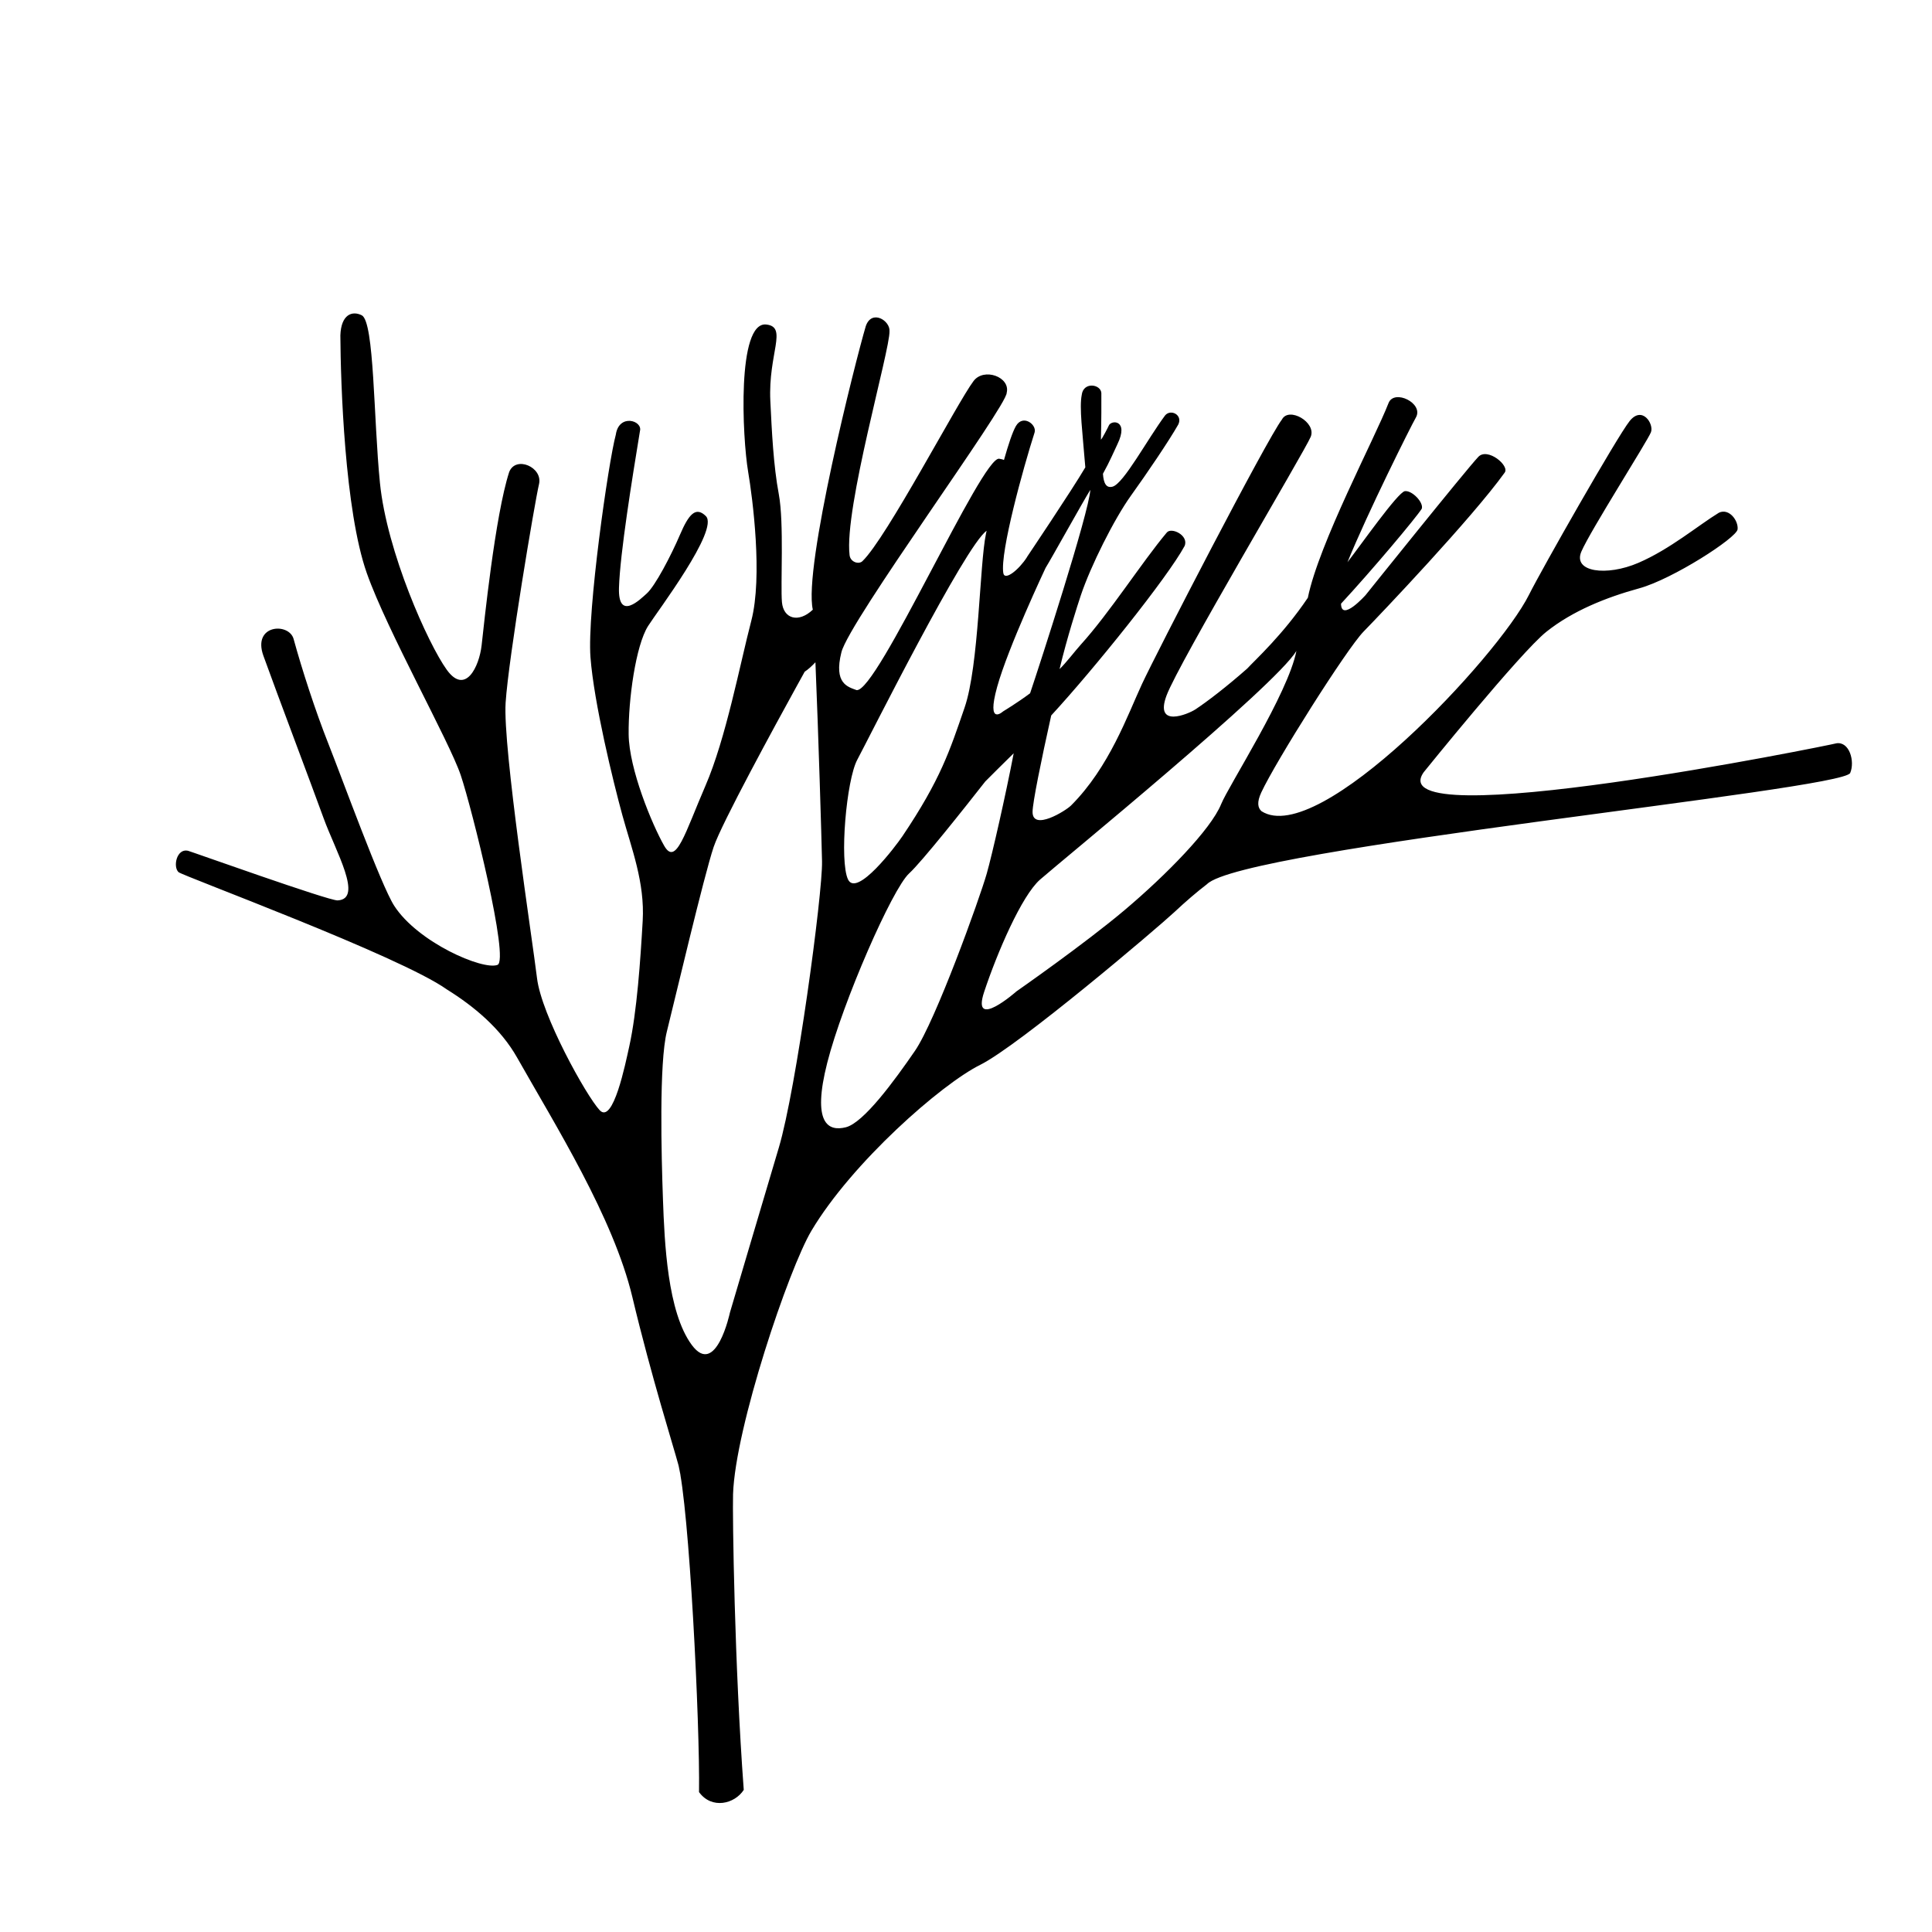
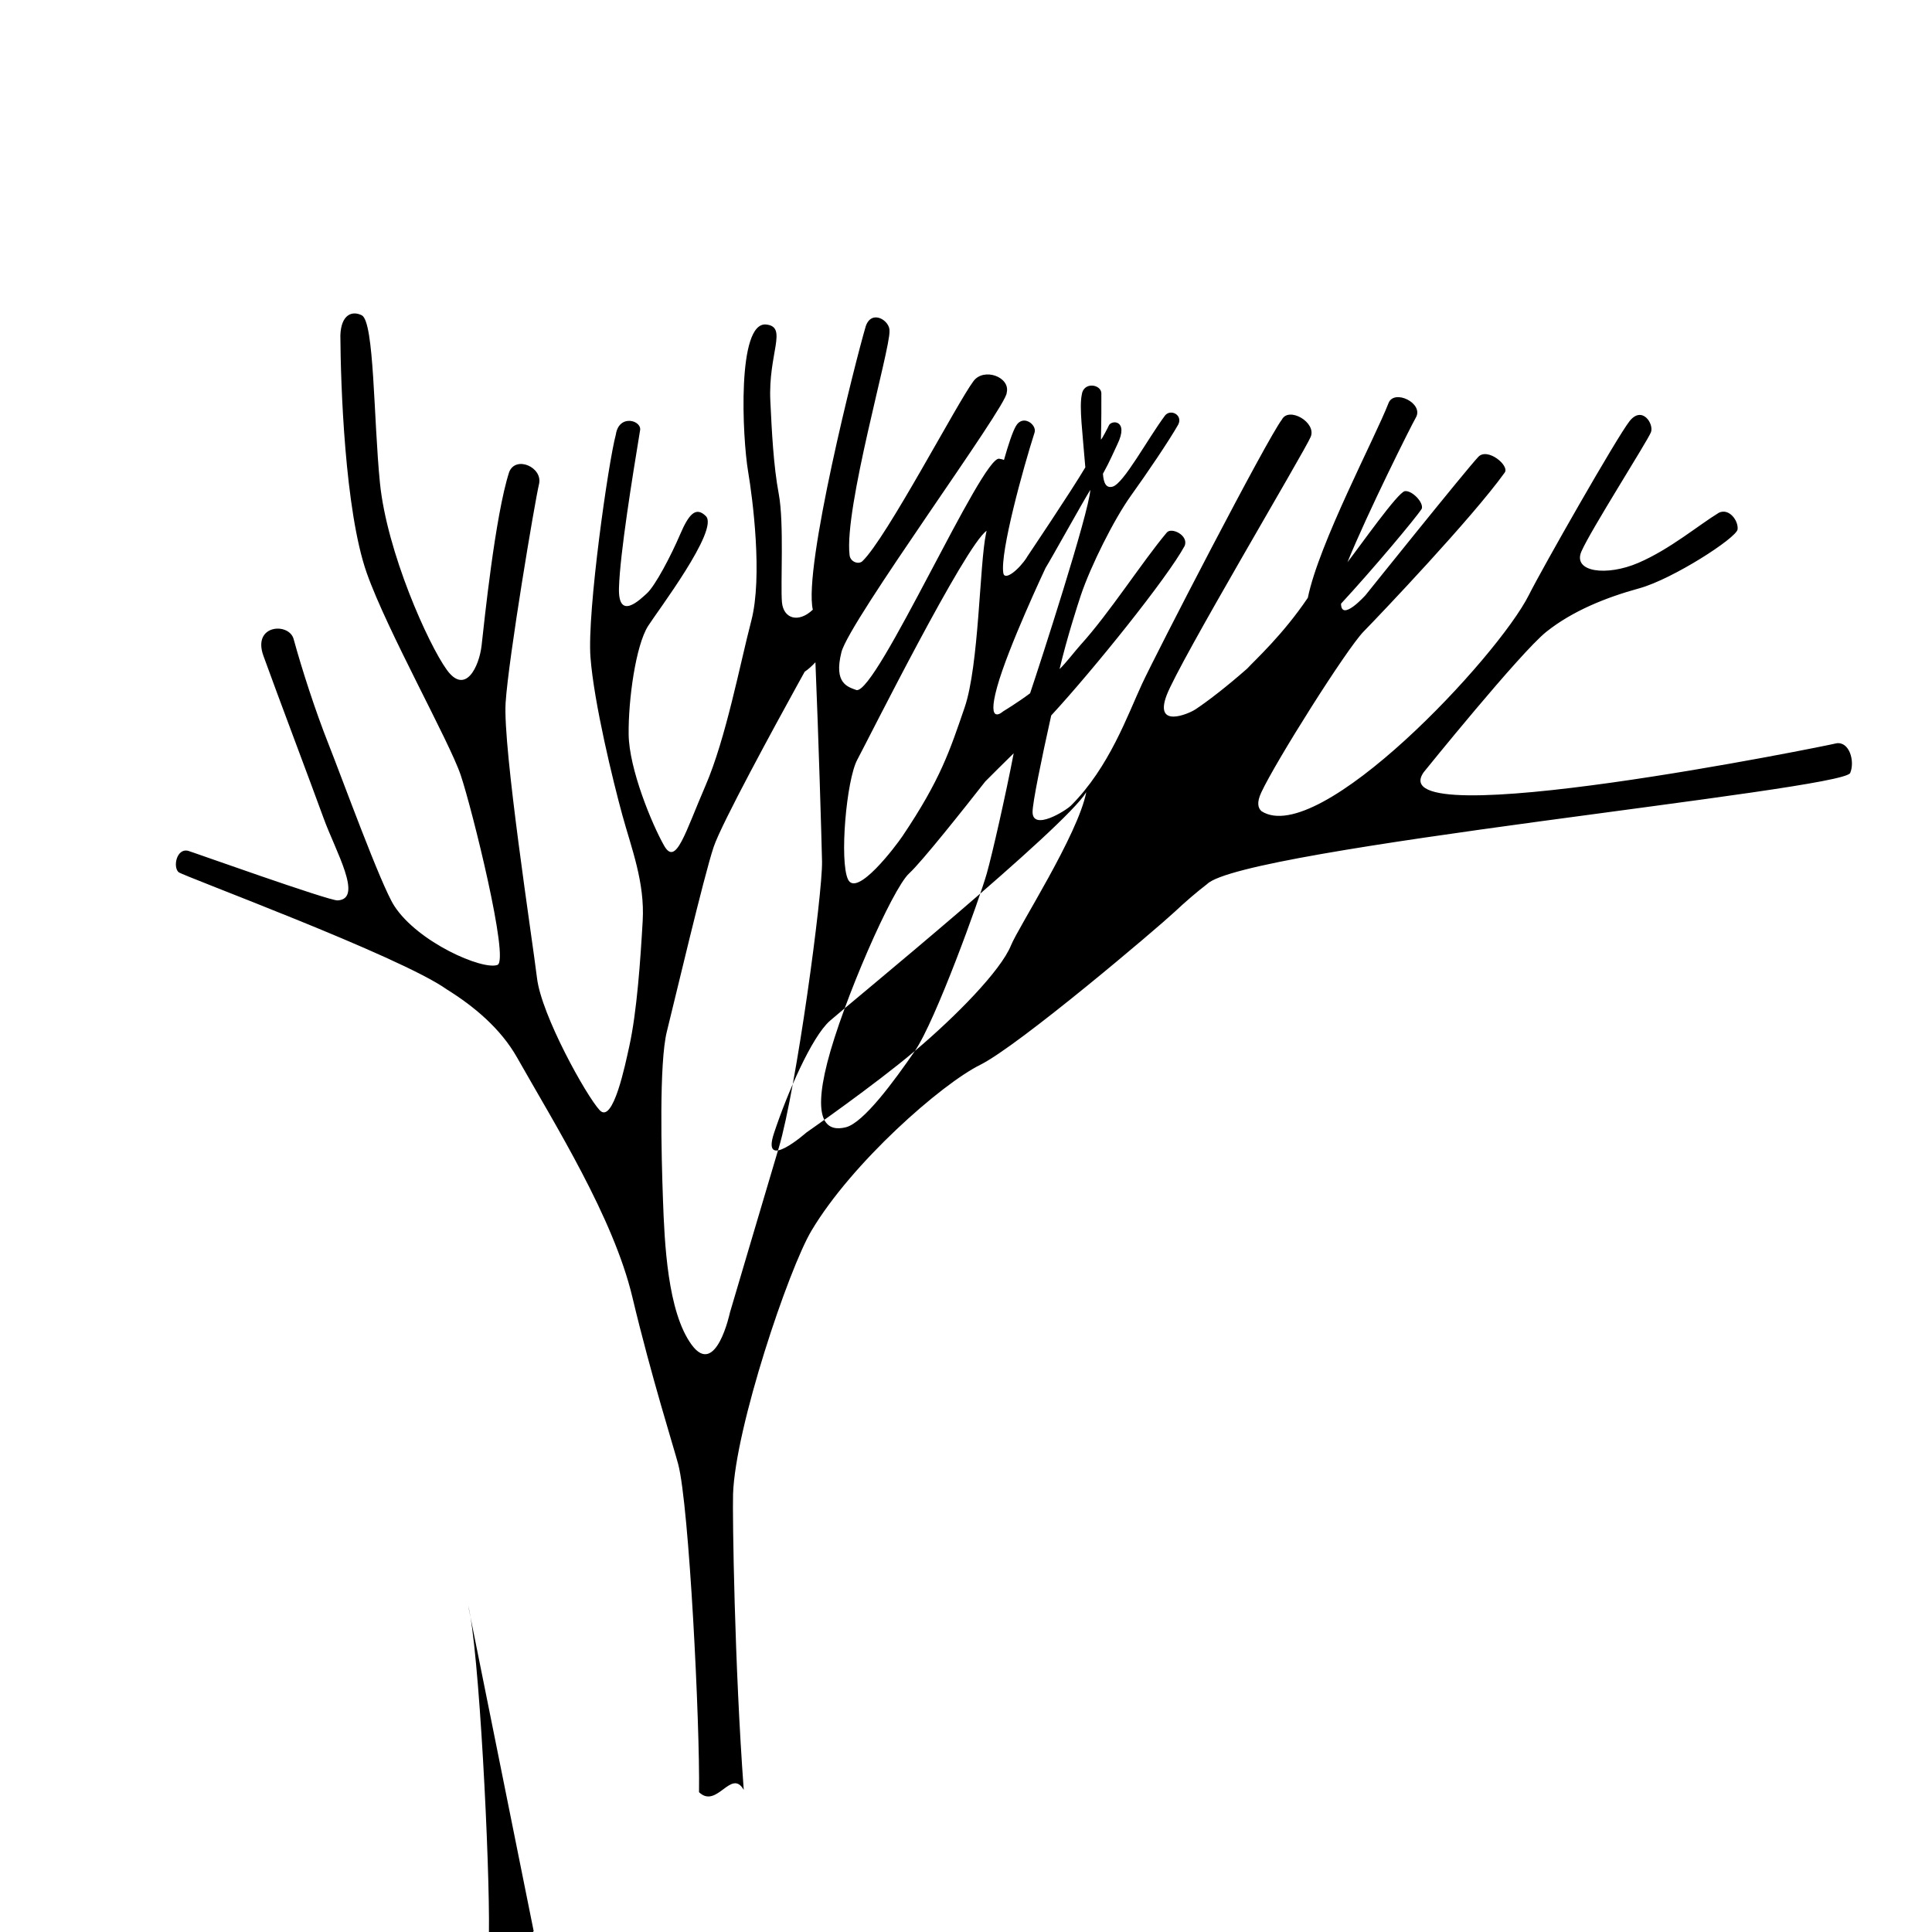
<svg xmlns="http://www.w3.org/2000/svg" fill="#000000" width="800px" height="800px" version="1.1" viewBox="144 144 512 512">
-   <path d="m630.64 340.99c-0.832 0.309-121.52 24.902-109.34 7.652 0.02-0.023 25.598-31.715 32.512-37.223s15.75-9.078 24.602-11.508c8.852-2.43 25.809-13.367 26.066-15.629 0.258-2.258-2.211-5.684-4.934-4.418-5.527 3.375-12.957 9.68-21.371 13.301-8.414 3.621-17.426 2.453-15.094-2.996 2.332-5.453 17.629-29.441 18.445-31.641 0.82-2.191-2.332-7.125-5.668-2.926-3.332 4.195-23.184 39.07-26.648 46.004-8.277 16.57-55.707 67.121-70.887 57.375-1.004-0.883-1.273-2.387-0.074-4.961 3.777-8.148 22.602-38.027 27.125-42.656 4.527-4.629 28.703-30.047 37.352-42.074 1.496-1.832-4.516-6.801-6.953-4.219-3.356 3.551-29.875 36.633-29.875 36.633s-6.465 7.246-6.508 2.277c8.289-8.953 19.945-22.832 21.398-25.172 0.543-1.652-2.59-4.902-4.481-4.648-1.848 0.246-11.824 14.488-15.211 18.824 5.332-13.098 16.738-35.902 18.137-38.355 2.141-3.758-5.75-7.617-7.25-3.824-3.602 9.285-18.484 37.262-21.387 51.602-6.613 9.824-14.047 16.559-16.062 18.762-5.301 4.68-10.656 8.82-13.805 10.867-1.77 1.152-10.863 5.059-7.582-3.719 3.281-8.777 36.633-64.734 38.207-68.559 1.578-3.824-5.801-8.086-7.629-4.578-4.027 5.262-33.316 61.969-37.094 70.113-3.785 8.148-8.641 22.031-18.793 32.172-1.441 1.438-10.207 6.848-10.195 1.703 0.004-2.422 2.277-13.613 4.941-25.562 11.355-12.309 30.824-36.555 35.344-44.906 1.215-2.828-3.566-5.117-4.746-3.535-6.523 7.766-15.129 21.262-22.801 29.715-1.387 1.531-3.863 4.785-5.586 6.438 1.98-8.328 4.758-16.918 5.648-19.582 2.59-7.707 8.777-20.121 13.281-26.398 4.203-5.848 10.031-14.438 12.531-18.836 1.25-2.539-1.988-4.191-3.477-2.43-4.715 6.328-10.984 18.086-13.93 18.895-1.656 0.453-2.379-0.84-2.555-3.414 1.848-3.32 3.055-6.223 3.824-7.805 3.215-6.606-1.742-6.531-2.301-4.906-0.09 0.262-1.785 3.531-2.055 3.664 0.133-6.051 0.121-8.832 0.109-12.348-0.137-2.359-4.793-3.078-5.199 0.52-0.664 3.352 0.191 9.668 0.953 19.176-3.617 6.144-15.469 23.77-15.469 23.77l0.004 0.031c-2.055 3.234-5.918 6.434-6.273 4.191-0.871-5.566 5.273-27.809 8.289-37.223 0.664-2.07-3.082-4.957-4.953-1.703-0.906 1.578-1.996 4.891-3.16 8.988-0.363-0.195-0.762-0.238-1.25-0.336-4.469-0.938-32.398 62.129-37.816 61.312-2.301-0.867-6.098-1.691-4.012-10.031 2.09-8.34 43.988-65.336 43.805-68.781 1.02-4.168-6.035-6.742-8.785-3.098-4.293 5.68-23.051 41.613-29.461 47.75-0.969 0.926-3.176 0.242-3.394-1.598-1.492-12.391 10.781-54.516 10.578-59.363 0.207-2.766-4.691-5.891-6.277-1.355-2.769 9.32-16.582 64.039-14.043 75.164-3.777 3.594-7.793 2.434-8.184-2.004-0.402-4.566 0.594-21.016-0.832-28.605-1.426-7.594-1.855-16.727-2.242-24.691-0.609-12.609 4.684-19.617-1.062-20.273-7.84-0.887-6.363 29.922-4.82 39.023 1.199 7.082 3.875 27.805 0.84 39.465-3.039 11.664-6.727 31.195-12.148 43.73-5.422 12.535-7.805 21.426-10.949 15.91-3.219-5.652-9.305-20.348-9.41-29.508-0.105-9.16 1.863-23.523 5.148-28.719 2.438-3.856 18.93-25.574 15.305-29.137-2.672-2.625-4.516-0.508-6.848 4.941-2.332 5.453-6.578 13.617-8.844 15.613-1.535 1.355-7.613 7.523-7.324-1.582 0.293-9.184 3.488-28.867 5.562-41.527 0.742-2.777-5.582-4.672-6.402 0.988-1.961 7.211-7.629 46.871-6.715 58.977 0.918 12.105 6.019 32.98 8.445 41.832 2.43 8.852 5.984 17.828 5.394 28.051-0.586 10.223-1.531 24.121-3.566 33.285-1.008 4.539-4.266 20.707-7.836 16.871-3.566-3.836-15.441-25.184-16.609-35.039-1.176-9.848-9.09-61.059-8.312-72.973s7.75-53.324 8.844-57.879c1.082-4.516-6.188-7.656-7.906-3.215-3.734 11.512-6.66 40.27-7.301 45.918-0.641 5.644-4.301 13.316-9.238 6.469-4.941-6.848-15.875-31.215-17.707-49.52-1.707-17.098-1.473-42.598-4.797-44.41-2.516-1.281-5.496-0.293-5.691 5.32 0.07 12.609 1.148 46.43 7.008 63.008 5.422 15.348 21.906 44.633 24.895 53.551 2.992 8.914 12.969 49.031 9.738 50.266-3.875 1.484-21.129-5.969-27.379-15.68-3.508-5.445-13.816-33.785-17.371-42.762-3.559-8.977-7.07-19.875-9.281-27.926-1.215-4.422-11.008-3.894-8.004 4.453 3.613 10.039 12.867 34.52 15.926 42.965 3.211 8.867 10.641 21.496 3.742 21.859-2.289 0.121-38.988-13.008-39.684-13.164-2.984-0.641-4 4.246-2.484 5.668 0.812 0.891 58.719 22.234 71.117 31.09 7.18 4.473 14.27 10.352 18.637 18.094 10 17.707 25.504 42.336 30.535 63.484 5.039 21.148 11.039 40.066 12.137 44.25 2.898 11.008 5.789 68.871 5.516 86.914 4.75 4.539 8.516-6.453 11.855-0.613-2.445-32.844-3.012-72.855-2.836-78.367 0.57-17.66 14.785-59.773 20.773-69.816 10.766-18.078 34.41-38.832 44.715-43.957 10.297-5.125 46.977-36.281 51.461-40.477 3.066-2.867 5.898-5.301 8.645-7.406 9.473-9.578 168.52-24.914 170.46-29.469 1.305-3.074-0.211-8.434-3.684-7.859zm-222.4-14.902c2.906-10.535 12.793-31.457 12.852-31.594 1.402-2.223 9.785-17.355 11.859-20.688-0.434 6.34-13.387 46.273-15.965 53.918-3.231 2.43-7.195 4.832-7.195 4.832 0.004 0-4.457 4.062-1.551-6.469zm-37.047 19.242c2.898-5.387 28.586-56.785 34.27-60.664-0.051 0.238-0.105 0.48-0.156 0.711-1.734 8.125-1.828 34.949-5.688 46.164-3.891 11.316-6.332 19.004-16.43 34.012-1.848 2.75-12.141 16.348-14.453 11.512-2.312-4.836-0.441-26.352 2.457-31.734zm-20.801 102.82c-4.613 15.48-12.953 43.695-12.953 43.695s-3.672 17.305-10.117 8.574c-6.445-8.73-7.219-27.113-7.633-38.598-0.414-11.48-1.055-36.133 1.039-44.473 2.086-8.34 9.812-41.191 12.398-48.898 2.074-6.191 16.375-32.375 21.926-42.457 1.359-2.473 2.195-3.977 2.195-3.977 0.945-0.621 1.918-1.523 2.848-2.508 0.805 19.262 1.633 46.914 1.75 52.77 0.172 8.59-6.836 60.391-11.453 75.871zm36.062-25.637c-5.473 7.957-13.586 19.039-18.297 20.223-4.707 1.184-9.027-1.023-4.918-17.133 4.109-16.113 17.227-46.066 21.684-50.133 3.344-3.047 14.707-17.383 20.191-24.379 1.926-1.934 4.488-4.488 7.523-7.461-2.106 11.012-5.723 26.914-7.141 31.883-1.891 6.641-13.566 39.043-19.043 47zm55.688-37.422c-10.746 9.074-28.742 21.613-28.742 21.613s-12.066 10.641-8.594 0.172c3.473-10.469 9.945-25.484 14.809-29.766 5.281-4.656 62.332-51.246 67.945-60.602-2.188 11.305-17.957 35.684-19.945 40.602-2.731 6.738-14.727 18.906-25.473 27.98zm-118.4 146.93c2.898 11.008 5.789 68.871 5.516 86.914 3.359 4.621 9.445 3.148 11.855-0.613" />
+   <path d="m630.64 340.99c-0.832 0.309-121.52 24.902-109.34 7.652 0.02-0.023 25.598-31.715 32.512-37.223s15.75-9.078 24.602-11.508c8.852-2.43 25.809-13.367 26.066-15.629 0.258-2.258-2.211-5.684-4.934-4.418-5.527 3.375-12.957 9.68-21.371 13.301-8.414 3.621-17.426 2.453-15.094-2.996 2.332-5.453 17.629-29.441 18.445-31.641 0.82-2.191-2.332-7.125-5.668-2.926-3.332 4.195-23.184 39.07-26.648 46.004-8.277 16.57-55.707 67.121-70.887 57.375-1.004-0.883-1.273-2.387-0.074-4.961 3.777-8.148 22.602-38.027 27.125-42.656 4.527-4.629 28.703-30.047 37.352-42.074 1.496-1.832-4.516-6.801-6.953-4.219-3.356 3.551-29.875 36.633-29.875 36.633s-6.465 7.246-6.508 2.277c8.289-8.953 19.945-22.832 21.398-25.172 0.543-1.652-2.59-4.902-4.481-4.648-1.848 0.246-11.824 14.488-15.211 18.824 5.332-13.098 16.738-35.902 18.137-38.355 2.141-3.758-5.75-7.617-7.25-3.824-3.602 9.285-18.484 37.262-21.387 51.602-6.613 9.824-14.047 16.559-16.062 18.762-5.301 4.68-10.656 8.82-13.805 10.867-1.77 1.152-10.863 5.059-7.582-3.719 3.281-8.777 36.633-64.734 38.207-68.559 1.578-3.824-5.801-8.086-7.629-4.578-4.027 5.262-33.316 61.969-37.094 70.113-3.785 8.148-8.641 22.031-18.793 32.172-1.441 1.438-10.207 6.848-10.195 1.703 0.004-2.422 2.277-13.613 4.941-25.562 11.355-12.309 30.824-36.555 35.344-44.906 1.215-2.828-3.566-5.117-4.746-3.535-6.523 7.766-15.129 21.262-22.801 29.715-1.387 1.531-3.863 4.785-5.586 6.438 1.98-8.328 4.758-16.918 5.648-19.582 2.59-7.707 8.777-20.121 13.281-26.398 4.203-5.848 10.031-14.438 12.531-18.836 1.25-2.539-1.988-4.191-3.477-2.43-4.715 6.328-10.984 18.086-13.93 18.895-1.656 0.453-2.379-0.84-2.555-3.414 1.848-3.32 3.055-6.223 3.824-7.805 3.215-6.606-1.742-6.531-2.301-4.906-0.09 0.262-1.785 3.531-2.055 3.664 0.133-6.051 0.121-8.832 0.109-12.348-0.137-2.359-4.793-3.078-5.199 0.52-0.664 3.352 0.191 9.668 0.953 19.176-3.617 6.144-15.469 23.77-15.469 23.77l0.004 0.031c-2.055 3.234-5.918 6.434-6.273 4.191-0.871-5.566 5.273-27.809 8.289-37.223 0.664-2.07-3.082-4.957-4.953-1.703-0.906 1.578-1.996 4.891-3.16 8.988-0.363-0.195-0.762-0.238-1.25-0.336-4.469-0.938-32.398 62.129-37.816 61.312-2.301-0.867-6.098-1.691-4.012-10.031 2.09-8.34 43.988-65.336 43.805-68.781 1.02-4.168-6.035-6.742-8.785-3.098-4.293 5.68-23.051 41.613-29.461 47.75-0.969 0.926-3.176 0.242-3.394-1.598-1.492-12.391 10.781-54.516 10.578-59.363 0.207-2.766-4.691-5.891-6.277-1.355-2.769 9.32-16.582 64.039-14.043 75.164-3.777 3.594-7.793 2.434-8.184-2.004-0.402-4.566 0.594-21.016-0.832-28.605-1.426-7.594-1.855-16.727-2.242-24.691-0.609-12.609 4.684-19.617-1.062-20.273-7.84-0.887-6.363 29.922-4.82 39.023 1.199 7.082 3.875 27.805 0.84 39.465-3.039 11.664-6.727 31.195-12.148 43.73-5.422 12.535-7.805 21.426-10.949 15.91-3.219-5.652-9.305-20.348-9.41-29.508-0.105-9.16 1.863-23.523 5.148-28.719 2.438-3.856 18.93-25.574 15.305-29.137-2.672-2.625-4.516-0.508-6.848 4.941-2.332 5.453-6.578 13.617-8.844 15.613-1.535 1.355-7.613 7.523-7.324-1.582 0.293-9.184 3.488-28.867 5.562-41.527 0.742-2.777-5.582-4.672-6.402 0.988-1.961 7.211-7.629 46.871-6.715 58.977 0.918 12.105 6.019 32.98 8.445 41.832 2.43 8.852 5.984 17.828 5.394 28.051-0.586 10.223-1.531 24.121-3.566 33.285-1.008 4.539-4.266 20.707-7.836 16.871-3.566-3.836-15.441-25.184-16.609-35.039-1.176-9.848-9.09-61.059-8.312-72.973s7.75-53.324 8.844-57.879c1.082-4.516-6.188-7.656-7.906-3.215-3.734 11.512-6.66 40.27-7.301 45.918-0.641 5.644-4.301 13.316-9.238 6.469-4.941-6.848-15.875-31.215-17.707-49.52-1.707-17.098-1.473-42.598-4.797-44.41-2.516-1.281-5.496-0.293-5.691 5.32 0.07 12.609 1.148 46.43 7.008 63.008 5.422 15.348 21.906 44.633 24.895 53.551 2.992 8.914 12.969 49.031 9.738 50.266-3.875 1.484-21.129-5.969-27.379-15.68-3.508-5.445-13.816-33.785-17.371-42.762-3.559-8.977-7.07-19.875-9.281-27.926-1.215-4.422-11.008-3.894-8.004 4.453 3.613 10.039 12.867 34.52 15.926 42.965 3.211 8.867 10.641 21.496 3.742 21.859-2.289 0.121-38.988-13.008-39.684-13.164-2.984-0.641-4 4.246-2.484 5.668 0.812 0.891 58.719 22.234 71.117 31.09 7.18 4.473 14.27 10.352 18.637 18.094 10 17.707 25.504 42.336 30.535 63.484 5.039 21.148 11.039 40.066 12.137 44.25 2.898 11.008 5.789 68.871 5.516 86.914 4.75 4.539 8.516-6.453 11.855-0.613-2.445-32.844-3.012-72.855-2.836-78.367 0.57-17.66 14.785-59.773 20.773-69.816 10.766-18.078 34.41-38.832 44.715-43.957 10.297-5.125 46.977-36.281 51.461-40.477 3.066-2.867 5.898-5.301 8.645-7.406 9.473-9.578 168.52-24.914 170.46-29.469 1.305-3.074-0.211-8.434-3.684-7.859zm-222.4-14.902c2.906-10.535 12.793-31.457 12.852-31.594 1.402-2.223 9.785-17.355 11.859-20.688-0.434 6.34-13.387 46.273-15.965 53.918-3.231 2.43-7.195 4.832-7.195 4.832 0.004 0-4.457 4.062-1.551-6.469zm-37.047 19.242c2.898-5.387 28.586-56.785 34.27-60.664-0.051 0.238-0.105 0.48-0.156 0.711-1.734 8.125-1.828 34.949-5.688 46.164-3.891 11.316-6.332 19.004-16.43 34.012-1.848 2.75-12.141 16.348-14.453 11.512-2.312-4.836-0.441-26.352 2.457-31.734zm-20.801 102.82c-4.613 15.48-12.953 43.695-12.953 43.695s-3.672 17.305-10.117 8.574c-6.445-8.73-7.219-27.113-7.633-38.598-0.414-11.48-1.055-36.133 1.039-44.473 2.086-8.34 9.812-41.191 12.398-48.898 2.074-6.191 16.375-32.375 21.926-42.457 1.359-2.473 2.195-3.977 2.195-3.977 0.945-0.621 1.918-1.523 2.848-2.508 0.805 19.262 1.633 46.914 1.75 52.77 0.172 8.59-6.836 60.391-11.453 75.871zm36.062-25.637c-5.473 7.957-13.586 19.039-18.297 20.223-4.707 1.184-9.027-1.023-4.918-17.133 4.109-16.113 17.227-46.066 21.684-50.133 3.344-3.047 14.707-17.383 20.191-24.379 1.926-1.934 4.488-4.488 7.523-7.461-2.106 11.012-5.723 26.914-7.141 31.883-1.891 6.641-13.566 39.043-19.043 47zc-10.746 9.074-28.742 21.613-28.742 21.613s-12.066 10.641-8.594 0.172c3.473-10.469 9.945-25.484 14.809-29.766 5.281-4.656 62.332-51.246 67.945-60.602-2.188 11.305-17.957 35.684-19.945 40.602-2.731 6.738-14.727 18.906-25.473 27.98zm-118.4 146.93c2.898 11.008 5.789 68.871 5.516 86.914 3.359 4.621 9.445 3.148 11.855-0.613" />
</svg>